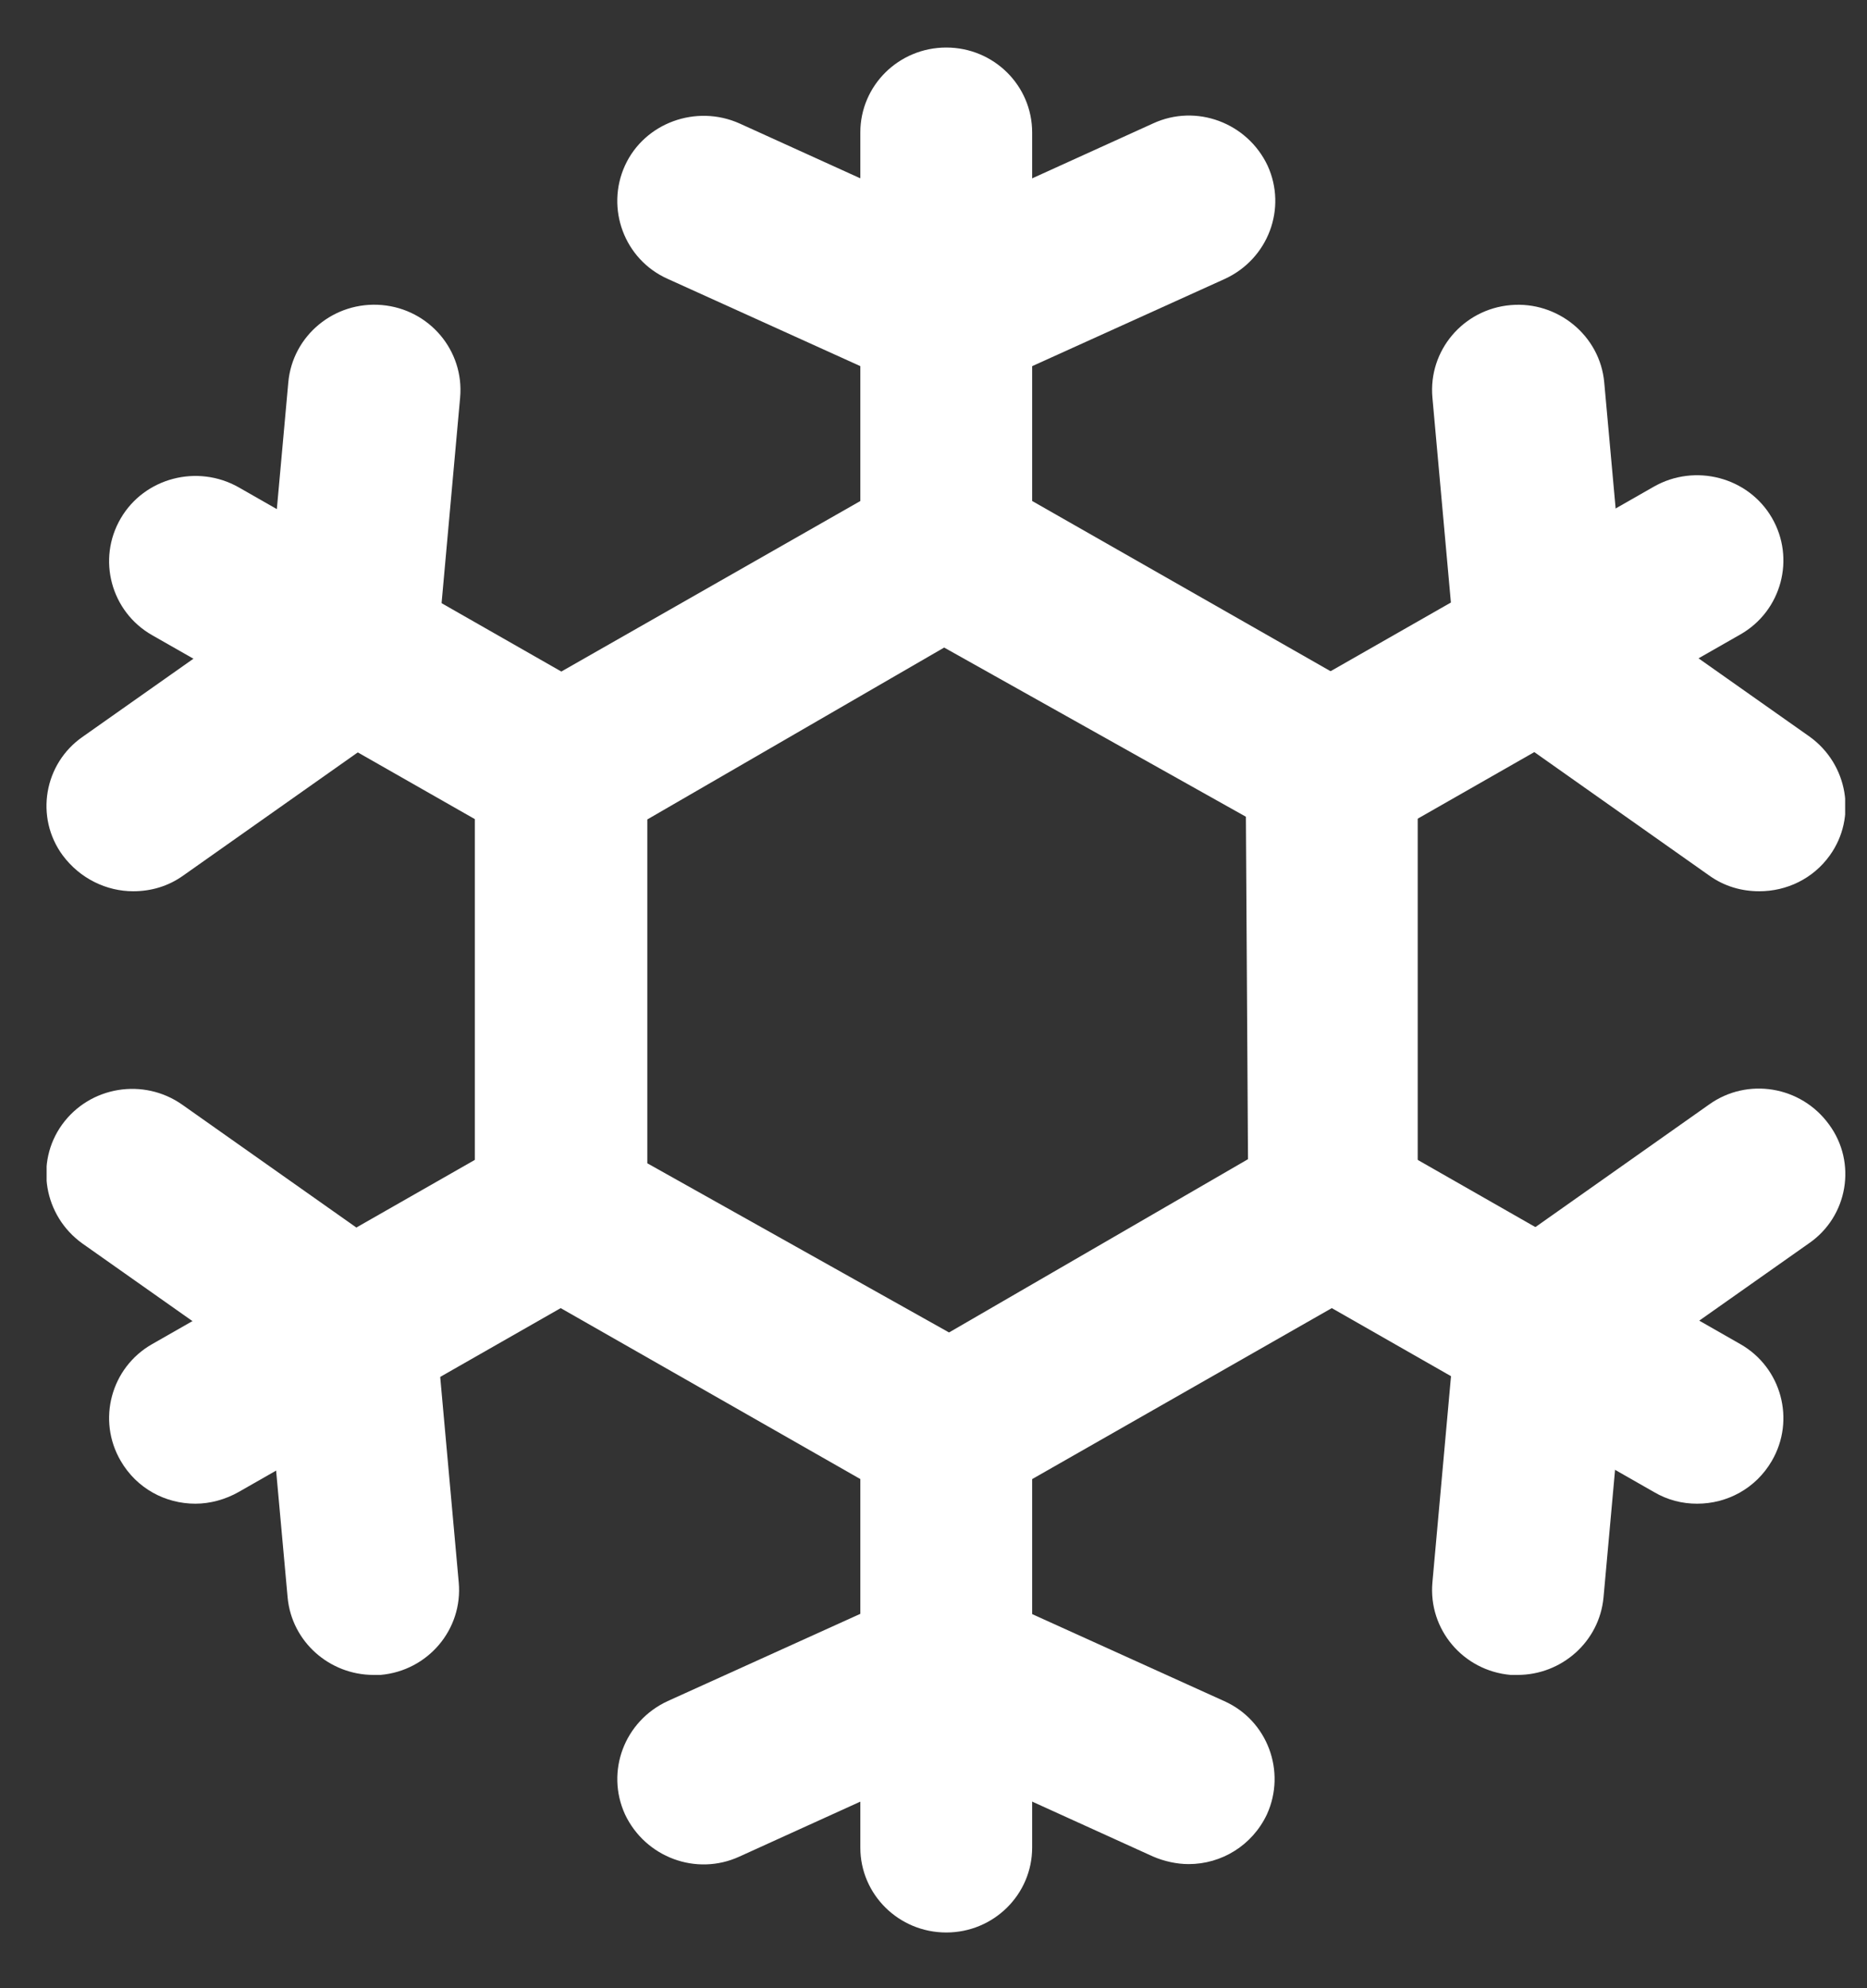
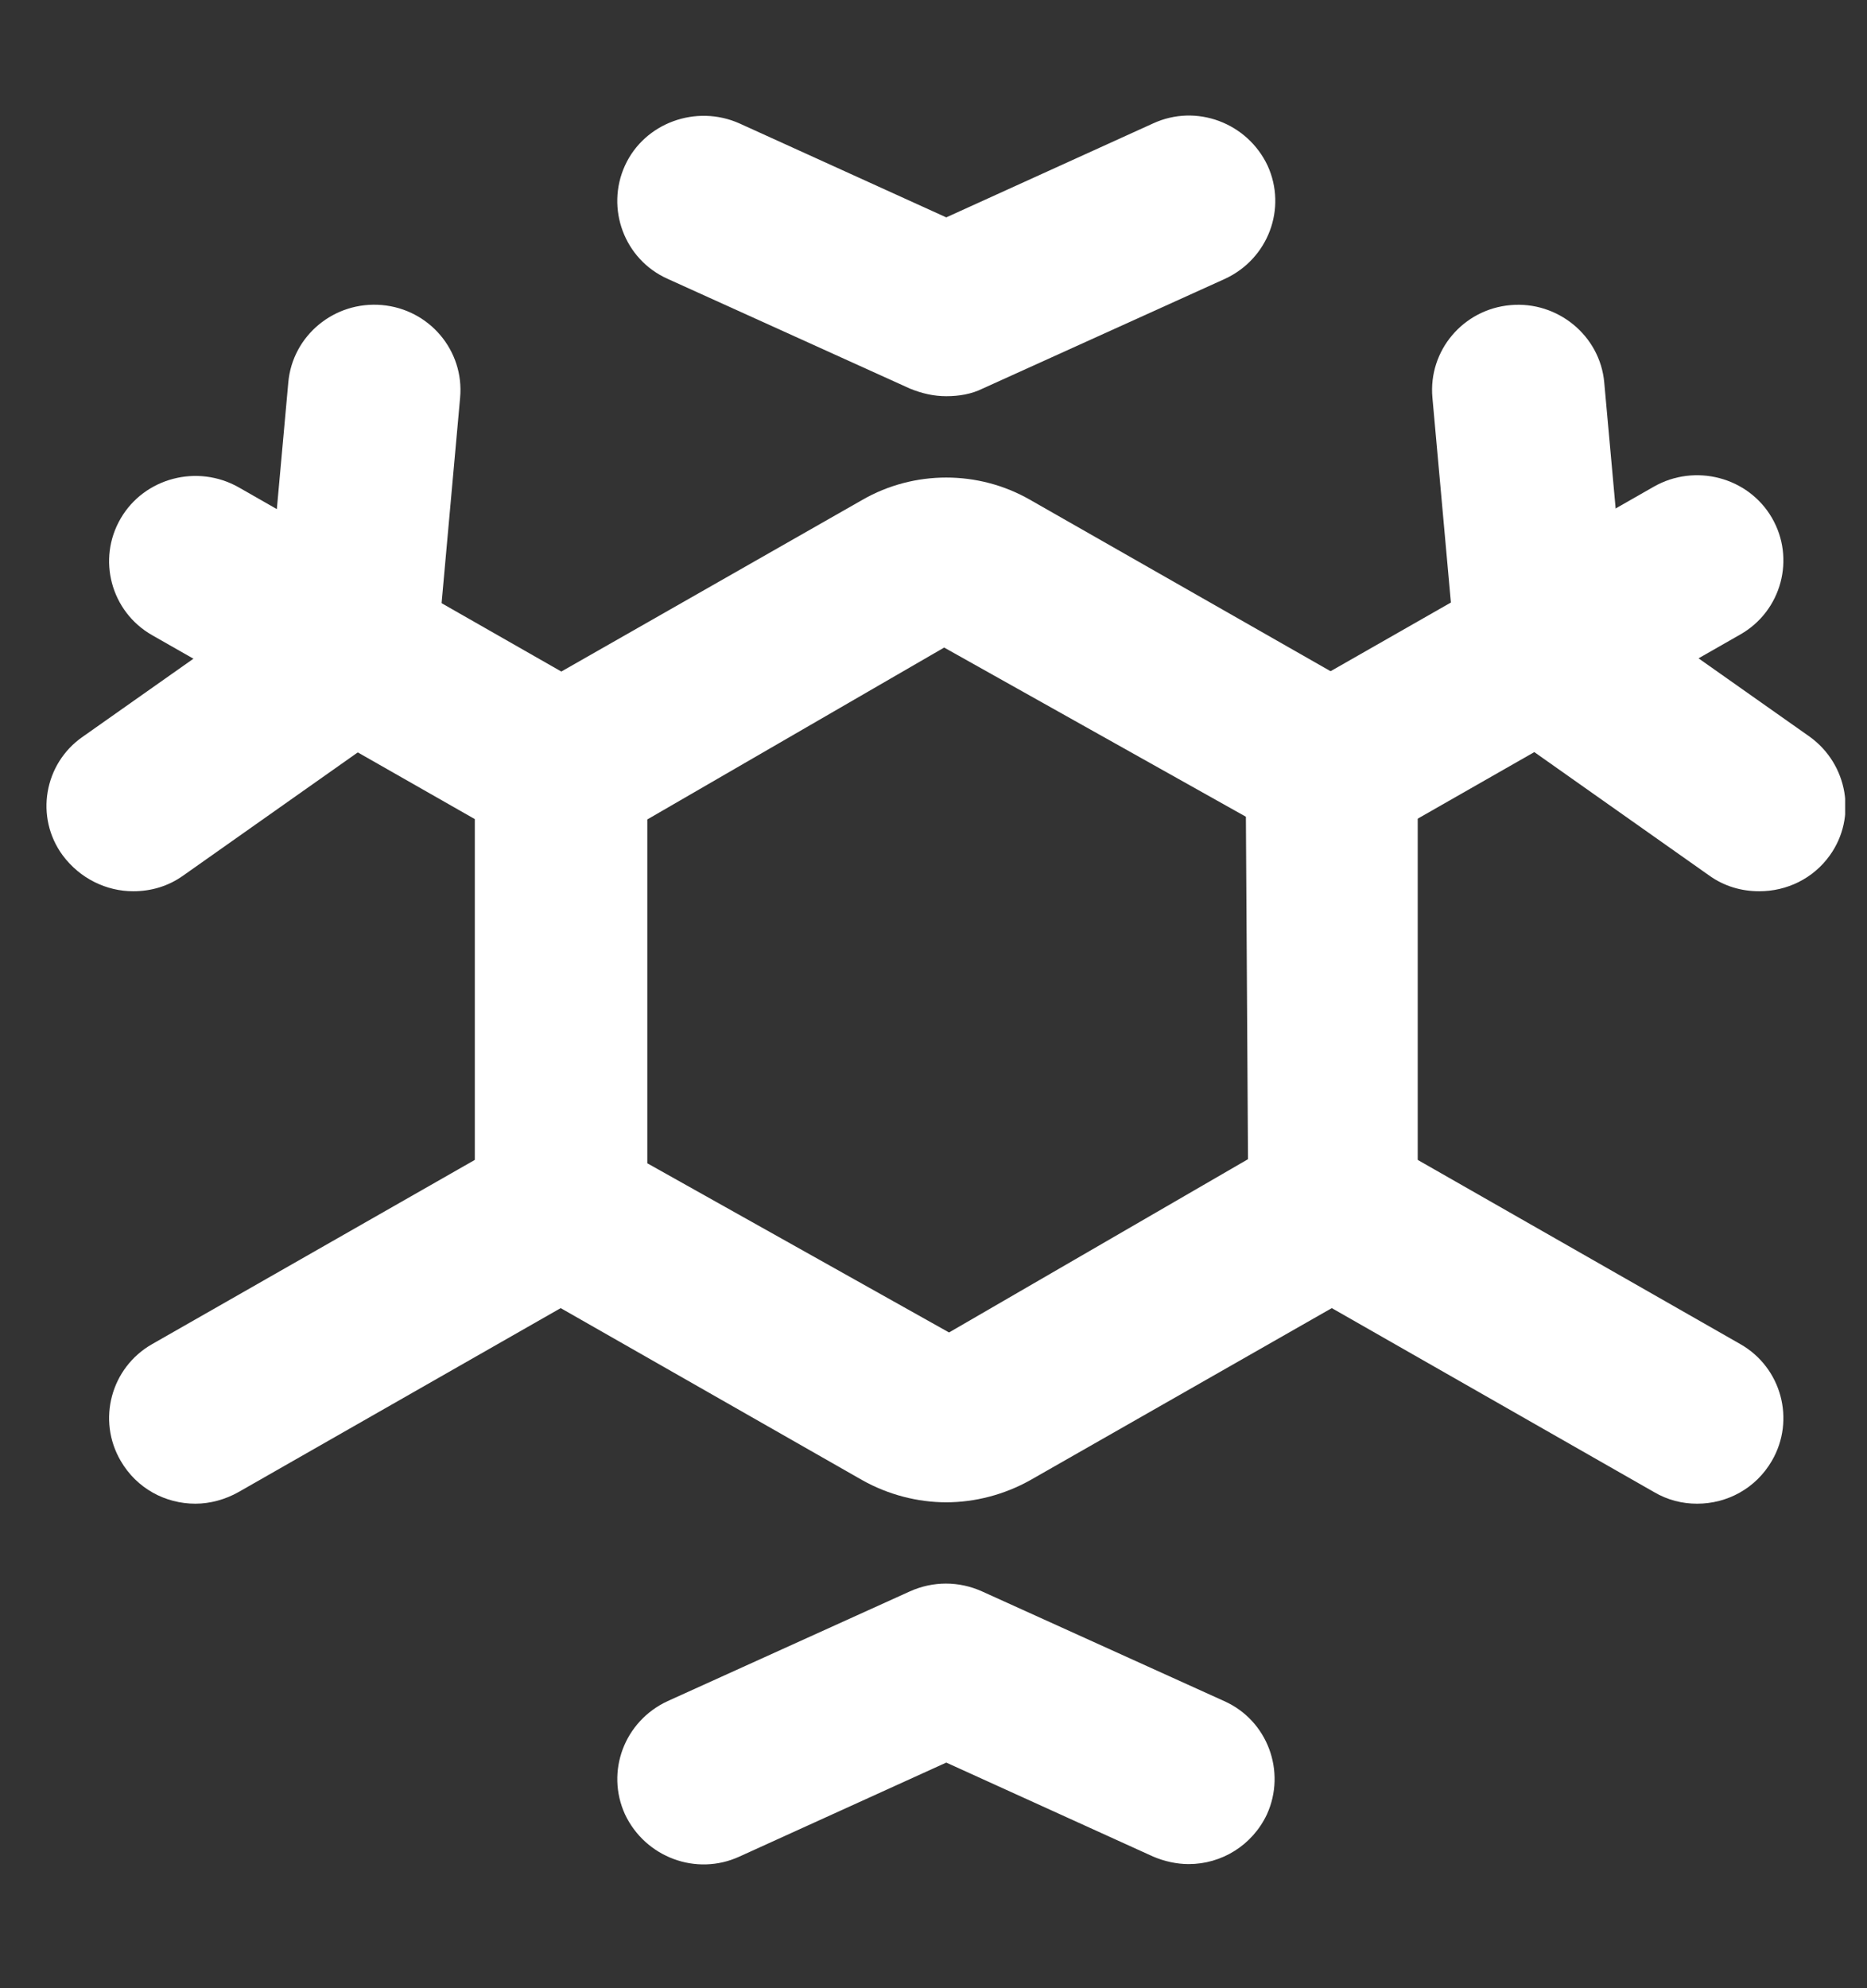
<svg xmlns="http://www.w3.org/2000/svg" width="31" height="33" viewBox="0 0 31 33" fill="none">
  <rect x="0" y="0" width="31" height="33" fill="#333333" stroke="none" />
  <g clip-path="url(#clip0_799_3910)">
    <path d="M15.712 24.935C15.236 24.935 14.749 24.809 14.32 24.569L9.275 21.692C8.417 21.199 7.884 20.294 7.884 19.308V13.556C7.884 12.582 8.417 11.665 9.275 11.172L14.32 8.296C15.178 7.803 16.245 7.803 17.104 8.296L22.148 11.172C23.007 11.665 23.54 12.57 23.54 13.556V19.308C23.54 20.294 23.007 21.199 22.148 21.692L17.104 24.569C16.674 24.809 16.187 24.935 15.712 24.935ZM10.748 13.59V19.308L15.758 22.116L20.722 19.24L20.687 13.556L15.677 10.748L10.748 13.601V13.59Z" fill="white" />
-     <path d="M15.712 10.691C14.923 10.691 14.285 10.06 14.285 9.281V2.199C14.285 1.419 14.923 0.789 15.712 0.789C16.5 0.789 17.138 1.419 17.138 2.199V9.281C17.138 10.06 16.5 10.691 15.712 10.691Z" fill="white" />
-     <path d="M15.712 32.075C14.923 32.075 14.285 31.444 14.285 30.665V23.594C14.285 22.815 14.923 22.185 15.712 22.185C16.5 22.185 17.138 22.815 17.138 23.594V30.665C17.138 31.444 16.5 32.075 15.712 32.075Z" fill="white" />
    <path d="M21.974 14.266C21.476 14.266 21 14.014 20.734 13.555C20.339 12.879 20.571 12.008 21.255 11.619L27.46 8.078C28.144 7.688 29.026 7.917 29.42 8.593C29.814 9.269 29.582 10.14 28.898 10.53L22.694 14.071C22.473 14.197 22.218 14.266 21.974 14.266Z" fill="white" />
    <path d="M3.245 24.958C2.746 24.958 2.27 24.706 2.004 24.247C1.609 23.571 1.841 22.7 2.525 22.31L8.73 18.769C9.414 18.38 10.296 18.609 10.69 19.285C11.084 19.961 10.852 20.832 10.168 21.222L3.964 24.763C3.743 24.889 3.488 24.958 3.245 24.958Z" fill="white" />
    <path d="M9.438 14.266C9.194 14.266 8.95 14.209 8.719 14.071L2.525 10.542C1.841 10.152 1.609 9.281 2.004 8.605C2.398 7.929 3.279 7.7 3.964 8.089L10.168 11.63C10.852 12.02 11.084 12.891 10.69 13.567C10.423 14.025 9.948 14.277 9.449 14.277L9.438 14.266Z" fill="white" />
    <path d="M28.179 24.958C27.936 24.958 27.692 24.9 27.46 24.763L21.255 21.222C20.571 20.832 20.339 19.961 20.734 19.285C21.128 18.609 22.009 18.38 22.694 18.769L28.898 22.31C29.582 22.7 29.814 23.571 29.42 24.247C29.153 24.706 28.678 24.958 28.179 24.958Z" fill="white" />
    <path d="M15.712 6.576C15.503 6.576 15.306 6.53 15.109 6.45L11.085 4.628C10.366 4.307 10.053 3.459 10.377 2.748C10.702 2.038 11.56 1.728 12.279 2.049L15.712 3.608L19.145 2.049C19.864 1.717 20.711 2.038 21.047 2.748C21.372 3.459 21.059 4.295 20.34 4.628L16.315 6.45C16.13 6.542 15.921 6.576 15.712 6.576Z" fill="white" />
    <path d="M19.737 30.94C19.54 30.94 19.331 30.894 19.145 30.814L15.712 29.255L12.28 30.814C11.56 31.146 10.714 30.825 10.378 30.115C10.053 29.404 10.366 28.568 11.085 28.235L15.109 26.413C15.492 26.241 15.921 26.241 16.304 26.413L20.328 28.235C21.047 28.556 21.36 29.404 21.036 30.115C20.792 30.631 20.282 30.94 19.737 30.94Z" fill="white" />
    <path d="M29.211 14.793C28.921 14.793 28.631 14.713 28.376 14.529L24.77 11.985C24.433 11.745 24.213 11.367 24.178 10.965L23.784 6.599C23.714 5.82 24.294 5.132 25.083 5.064C25.86 4.995 26.567 5.568 26.637 6.347L26.973 10.06L30.046 12.226C30.684 12.684 30.835 13.567 30.383 14.197C30.104 14.587 29.664 14.793 29.211 14.793Z" fill="white" />
-     <path d="M6.202 27.8C5.472 27.8 4.845 27.25 4.776 26.517L4.439 22.804L1.366 20.638C0.728 20.179 0.577 19.297 1.03 18.667C1.494 18.025 2.387 17.887 3.024 18.334L6.631 20.878C6.968 21.119 7.188 21.497 7.223 21.898L7.617 26.265C7.687 27.044 7.107 27.731 6.318 27.8C6.272 27.8 6.237 27.8 6.191 27.8H6.202Z" fill="white" />
    <path d="M2.212 14.793C1.772 14.793 1.331 14.586 1.041 14.197C0.577 13.567 0.728 12.673 1.377 12.226L4.451 10.06L4.787 6.347C4.857 5.568 5.552 4.995 6.341 5.063C7.13 5.132 7.71 5.82 7.64 6.599L7.246 10.965C7.211 11.378 6.99 11.745 6.654 11.985L3.047 14.529C2.792 14.713 2.502 14.793 2.212 14.793Z" fill="white" />
-     <path d="M25.21 27.8C25.21 27.8 25.129 27.8 25.083 27.8C24.294 27.731 23.714 27.044 23.784 26.264L24.178 21.898C24.213 21.485 24.433 21.119 24.77 20.878L28.376 18.334C29.014 17.876 29.907 18.024 30.371 18.666C30.835 19.297 30.684 20.191 30.035 20.637L26.961 22.803L26.625 26.516C26.555 27.25 25.929 27.8 25.199 27.8H25.21Z" fill="white" />
  </g>
  <defs>
    <clipPath id="clip0_799_3910">
      <rect width="29.863" height="31.285" fill="white" transform="translate(0.774 0.789)" />
    </clipPath>
  </defs>
</svg>